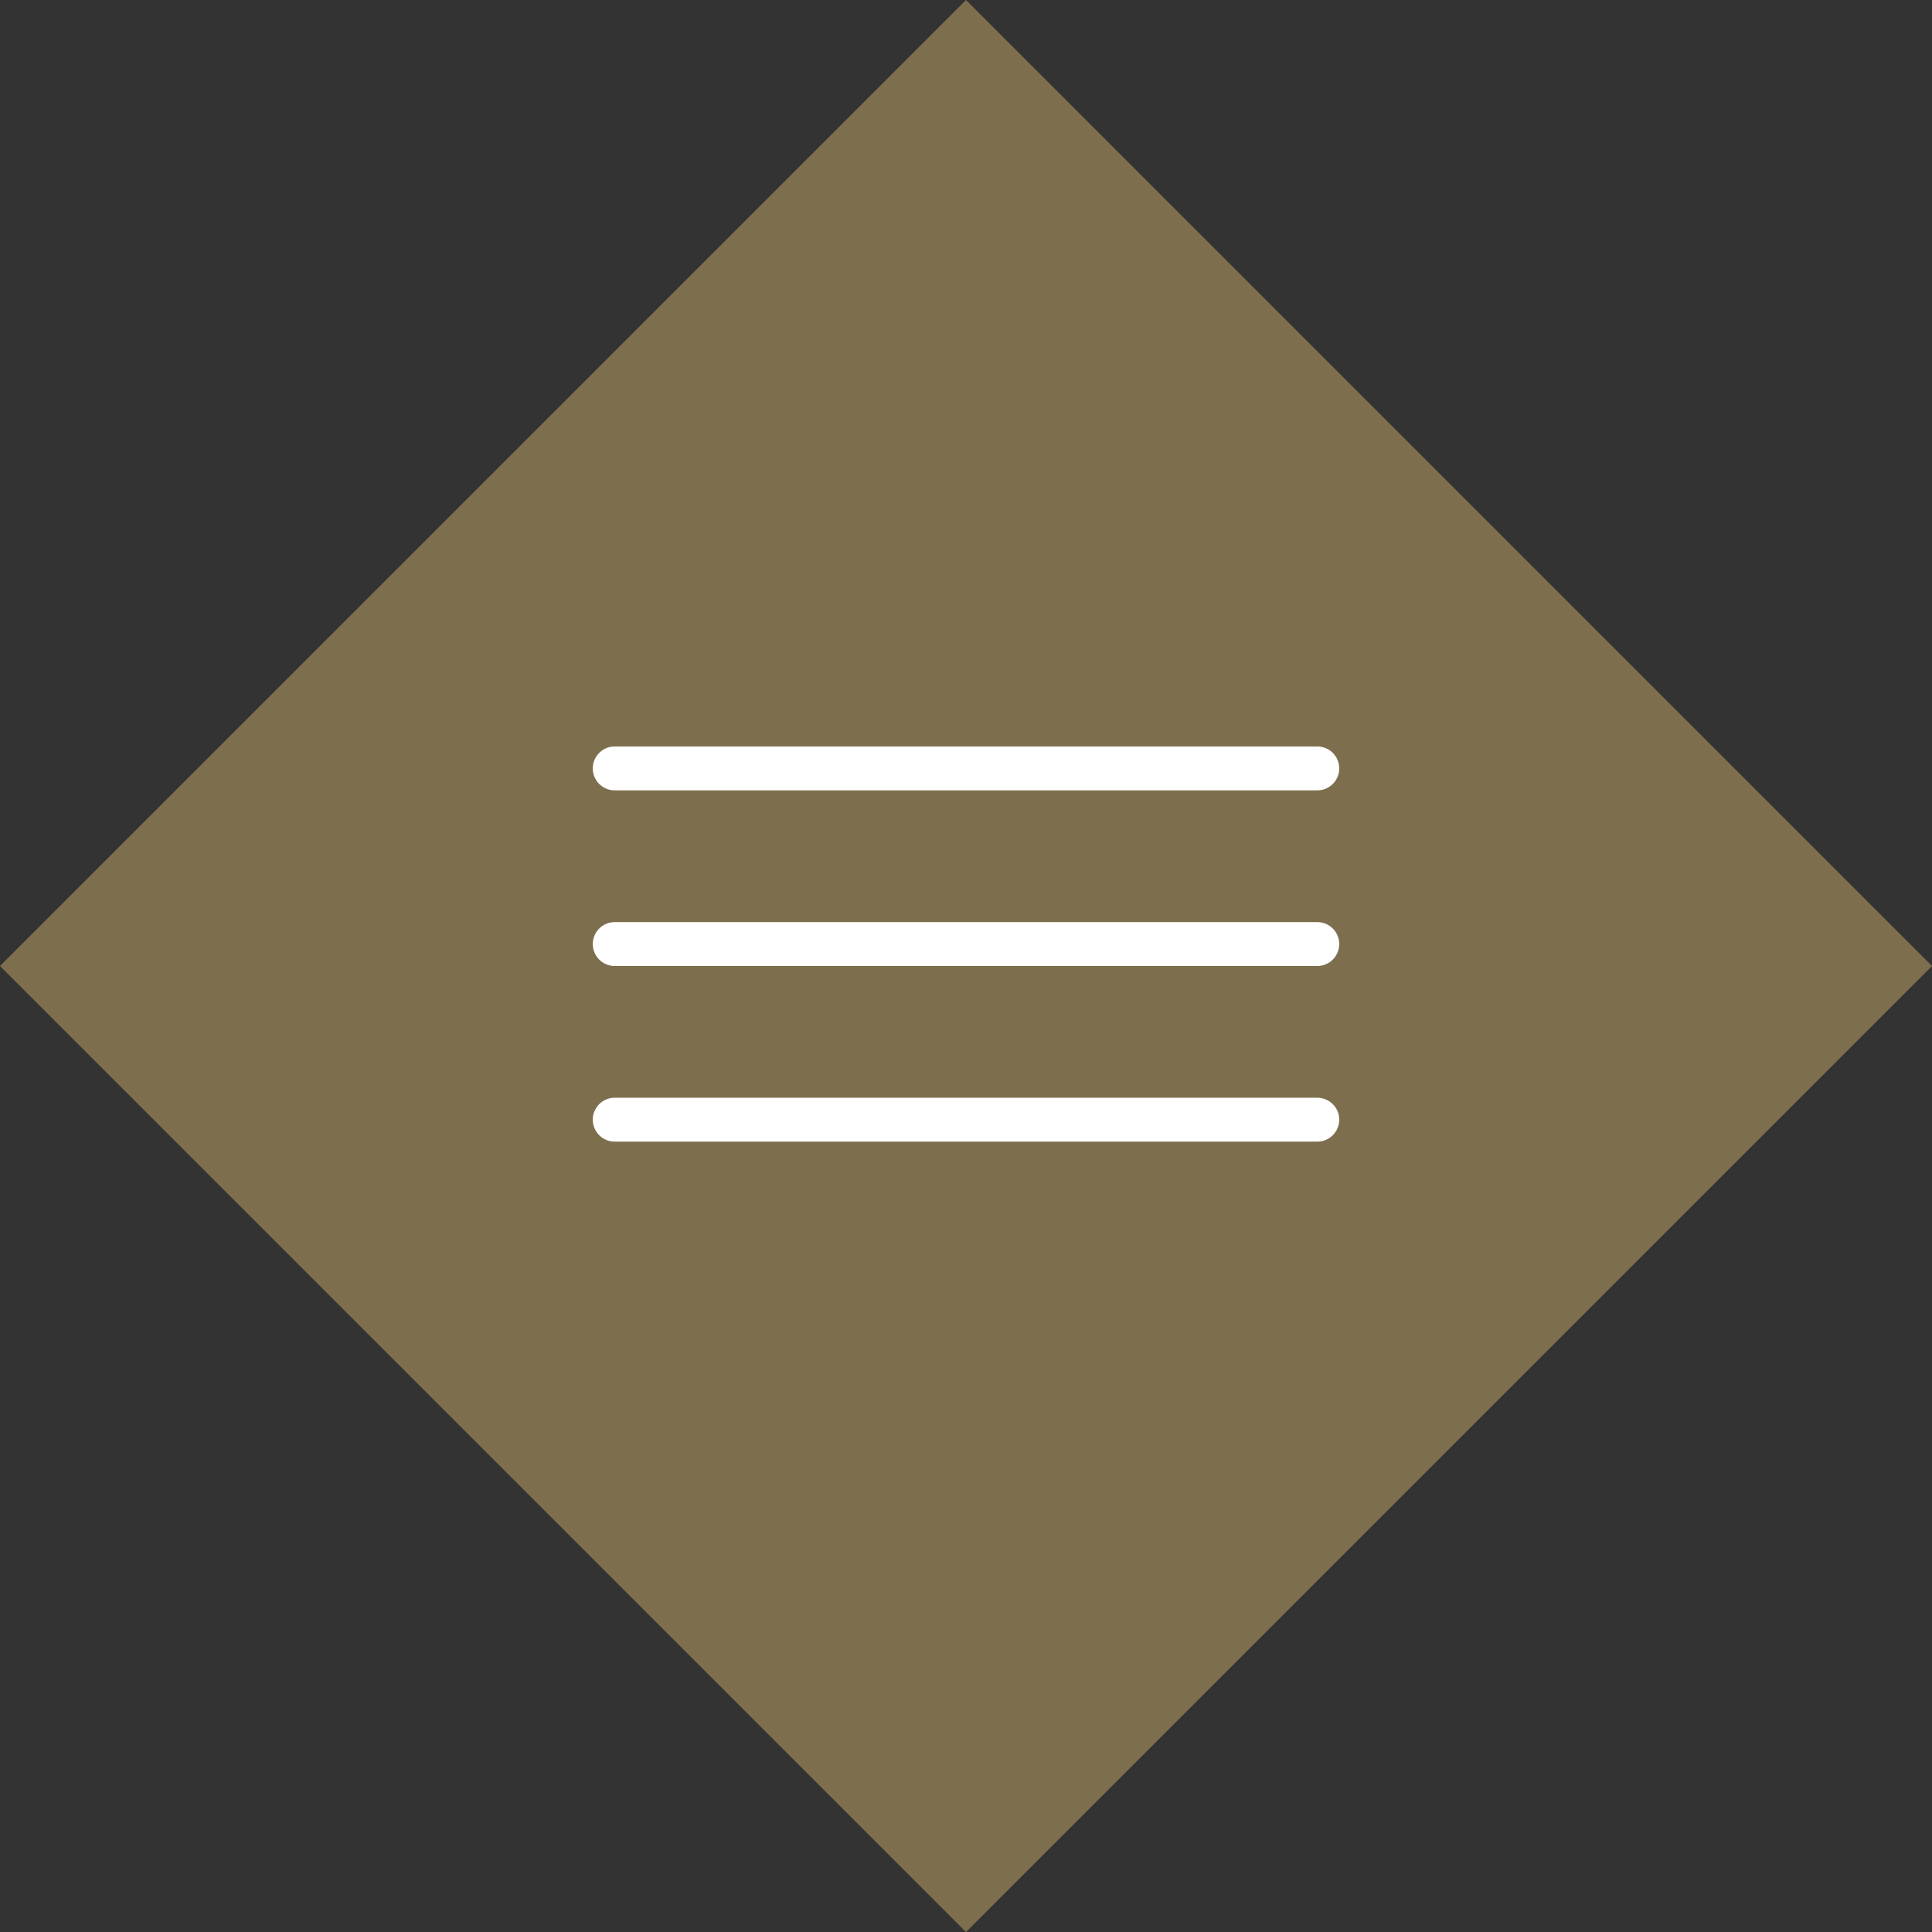
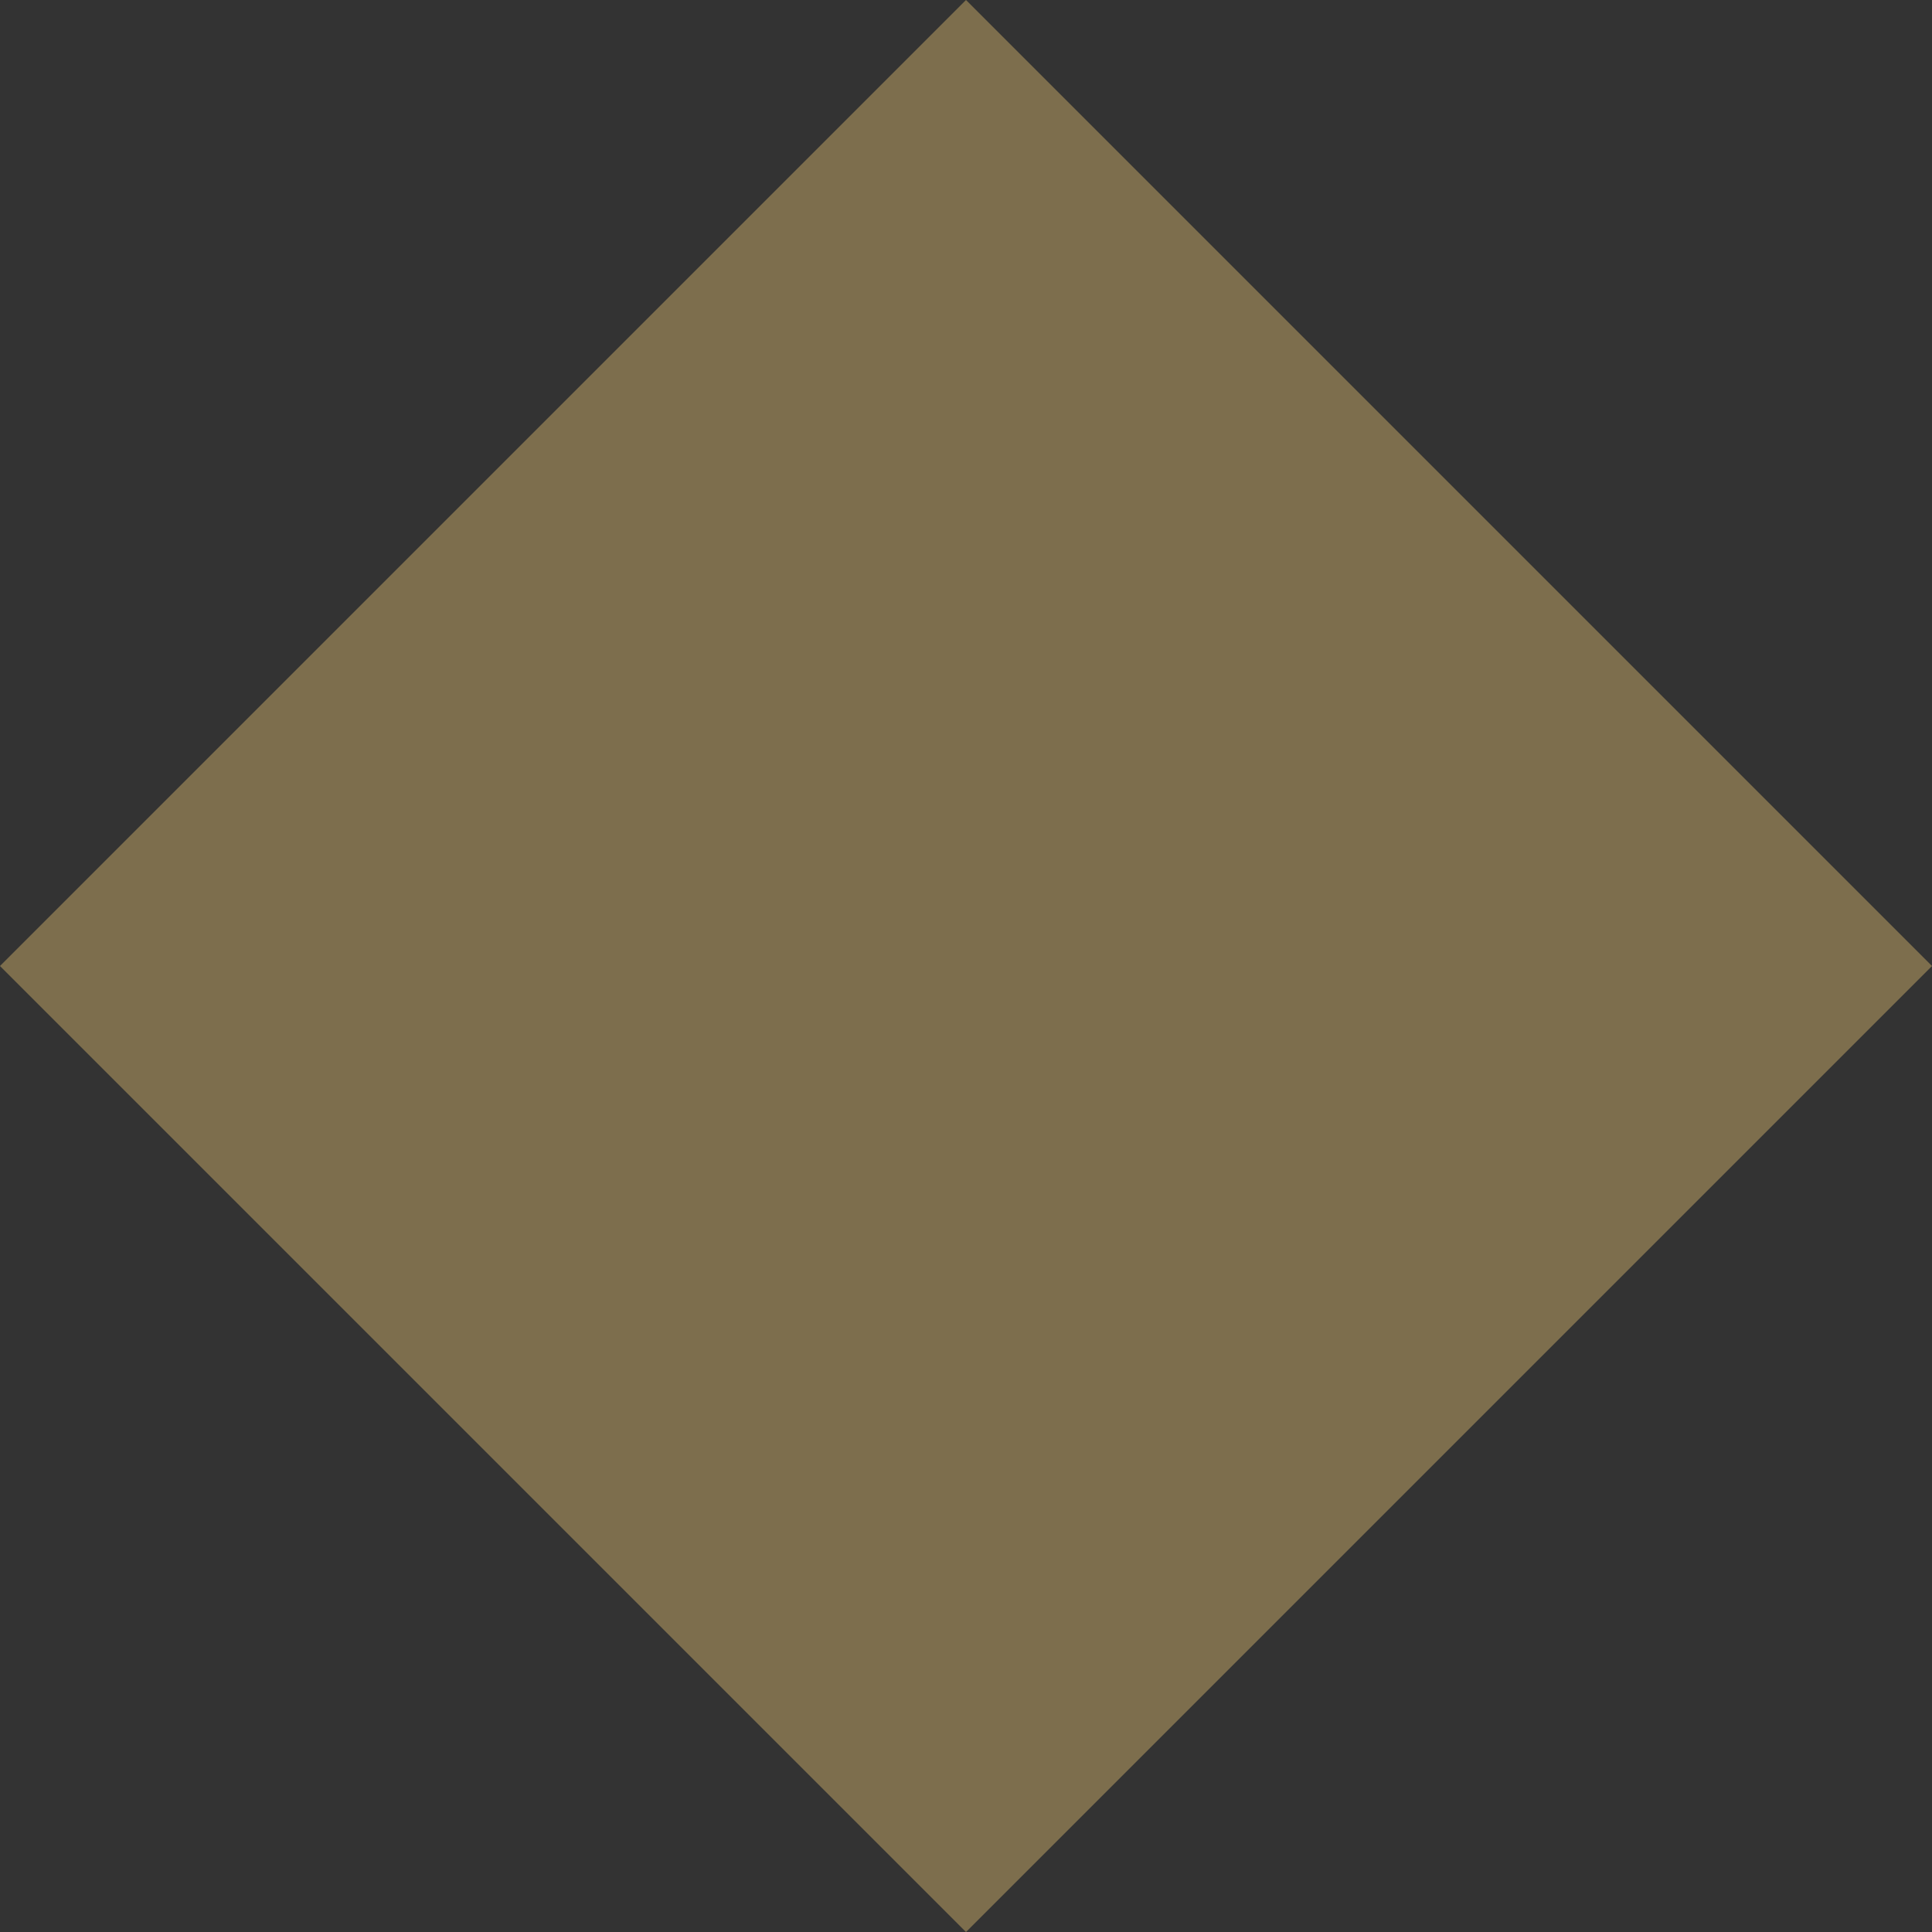
<svg xmlns="http://www.w3.org/2000/svg" width="44" height="44" fill="none">
  <rect width="100%" height="100%" fill="#333333" stroke="none" />
  <path fill="url(#a)" fill-opacity=".9" d="M22 0h31.113v31.113H22z" transform="rotate(45 22 0)" />
-   <path stroke="#fff" stroke-linecap="round" d="M14 17.5h16m-16 4h16m-16 4h16" />
  <defs>
    <linearGradient id="a" x1="37.556" x2="37.556" y1="0" y2="31.113" gradientUnits="userSpaceOnUse">
      <stop stop-color="#857550" />
      <stop offset="1" stop-color="#857550" />
    </linearGradient>
  </defs>
</svg>